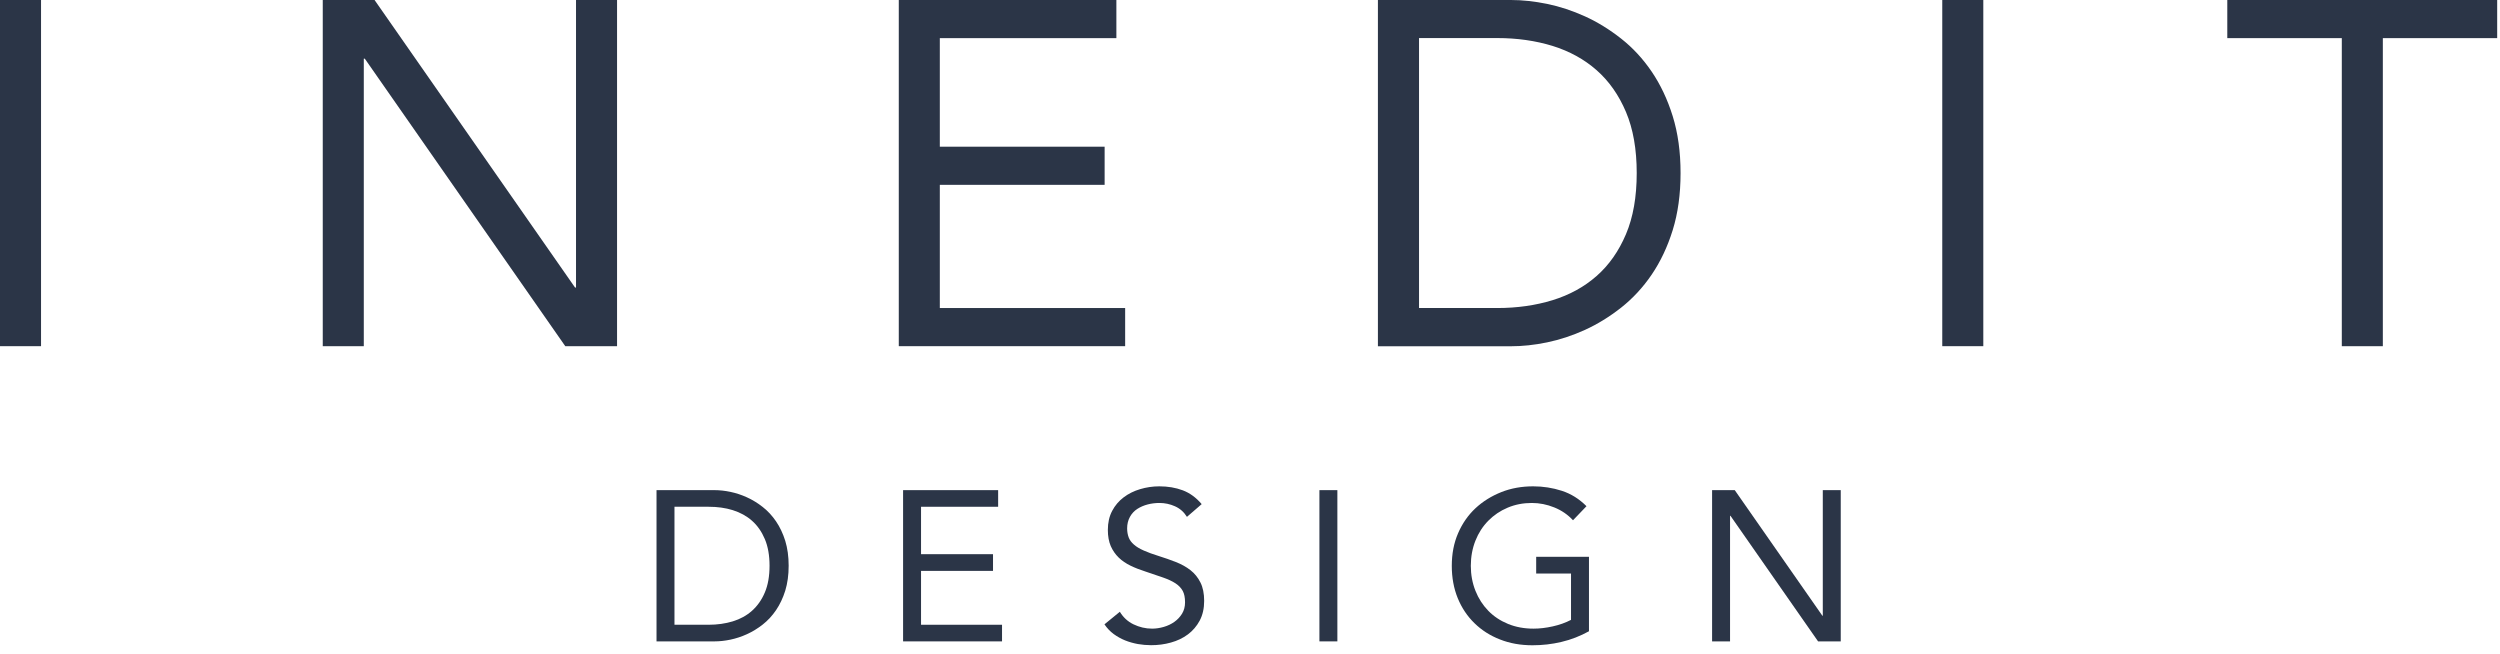
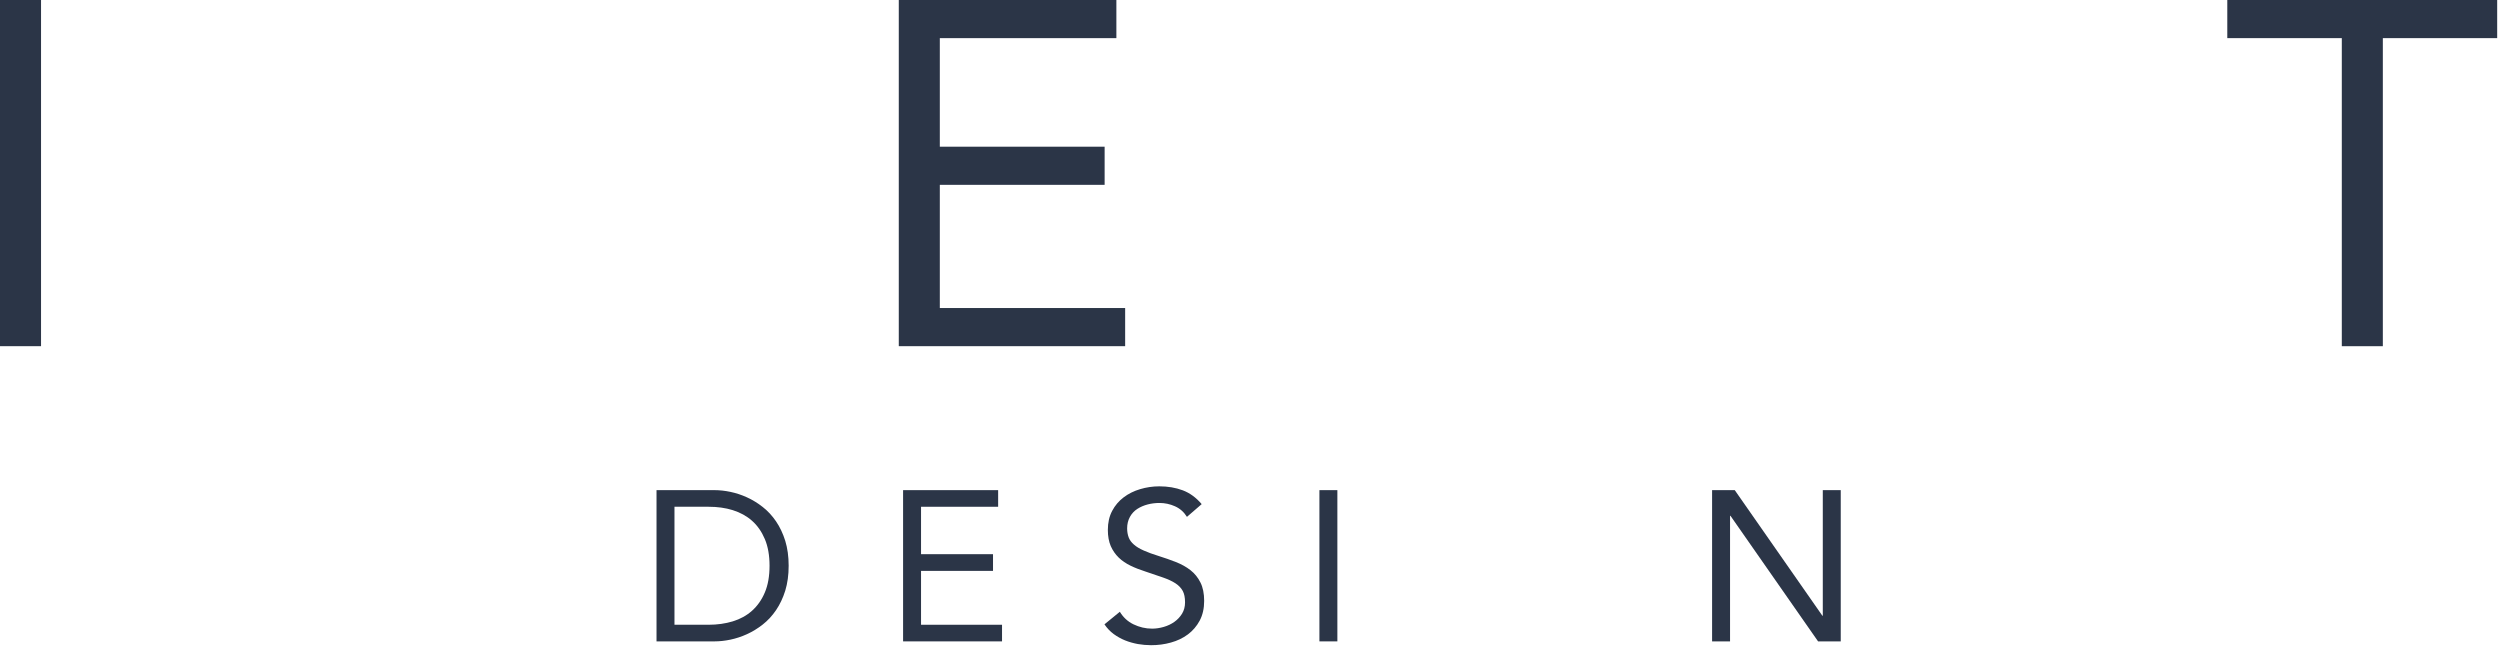
<svg xmlns="http://www.w3.org/2000/svg" width="214" height="56" viewBox="0 0 214 56" fill="none">
  <g clip-path="url(#clip0)">
    <path d="M0 0H3.513V29.633H0V0Z" fill="#2B3547" />
-     <path d="M27.628 0H32.062L49.222 24.611H49.307V0H52.82V29.633H48.387L31.226 5.021H31.141V29.633H27.628V0Z" fill="#2B3547" />
    <path d="M76.936 0H95.562V3.265H80.448V12.557H94.556V15.822H80.448V26.367H96.313V29.633H76.936V0Z" fill="#2B3547" />
-     <path d="M117.949 0H129.338C130.315 0 131.349 0.113 132.433 0.333C133.523 0.56 134.6 0.914 135.676 1.402C136.753 1.891 137.78 2.528 138.771 3.307C139.763 4.087 140.634 5.028 141.385 6.133C142.135 7.238 142.737 8.506 143.184 9.944C143.63 11.381 143.856 13.003 143.856 14.816C143.856 16.629 143.63 18.258 143.184 19.696C142.737 21.134 142.135 22.401 141.385 23.506C140.634 24.611 139.756 25.553 138.771 26.332C137.78 27.111 136.746 27.749 135.676 28.237C134.6 28.726 133.523 29.08 132.433 29.307C131.342 29.533 130.315 29.64 129.338 29.64H117.949V0ZM121.469 26.367H128.169C129.869 26.367 131.448 26.141 132.9 25.695C134.352 25.248 135.605 24.561 136.668 23.627C137.73 22.692 138.566 21.502 139.182 20.05C139.798 18.598 140.103 16.856 140.103 14.816C140.103 12.777 139.798 11.034 139.182 9.582C138.566 8.131 137.73 6.941 136.668 6.006C135.605 5.071 134.352 4.384 132.9 3.931C131.448 3.485 129.869 3.258 128.169 3.258H121.469V26.367Z" fill="#2B3547" />
-     <path d="M166.258 0H169.771V29.633H166.258V0Z" fill="#2B3547" />
    <path d="M213.759 3.265H203.971V29.633H200.458V3.265H190.656V0H213.759V3.265Z" fill="#2B3547" />
    <path d="M56.198 41.956H61.17C61.595 41.956 62.048 42.005 62.523 42.105C62.997 42.204 63.472 42.359 63.939 42.572C64.407 42.784 64.86 43.061 65.292 43.401C65.724 43.741 66.106 44.151 66.432 44.633C66.758 45.114 67.02 45.667 67.218 46.297C67.41 46.928 67.509 47.636 67.509 48.429C67.509 49.222 67.41 49.931 67.218 50.561C67.02 51.191 66.758 51.744 66.432 52.225C66.106 52.707 65.724 53.118 65.292 53.458C64.86 53.797 64.407 54.074 63.939 54.286C63.472 54.499 62.997 54.654 62.523 54.754C62.048 54.853 61.595 54.902 61.17 54.902H56.198V41.956ZM57.735 53.479H60.66C61.404 53.479 62.091 53.38 62.728 53.188C63.366 52.99 63.911 52.693 64.371 52.282C64.832 51.871 65.2 51.354 65.469 50.717C65.738 50.086 65.873 49.321 65.873 48.429C65.873 47.537 65.738 46.779 65.469 46.142C65.2 45.511 64.839 44.987 64.371 44.576C63.911 44.166 63.358 43.868 62.728 43.67C62.098 43.471 61.404 43.379 60.66 43.379H57.735V53.479Z" fill="#2B3547" />
    <path d="M77.304 41.956H85.441V43.379H78.841V47.438H85.002V48.868H78.841V53.479H85.774V54.902H77.304V41.956Z" fill="#2B3547" />
    <path d="M101.603 44.243C101.348 43.833 101.008 43.528 100.576 43.337C100.151 43.146 99.705 43.054 99.245 43.054C98.905 43.054 98.565 43.096 98.239 43.181C97.913 43.266 97.616 43.394 97.354 43.563C97.092 43.733 96.879 43.96 96.723 44.243C96.567 44.527 96.483 44.852 96.483 45.228C96.483 45.518 96.532 45.78 96.617 46.007C96.702 46.233 96.858 46.439 97.063 46.616C97.269 46.8 97.552 46.97 97.906 47.126C98.26 47.282 98.692 47.445 99.202 47.6C99.705 47.756 100.187 47.926 100.654 48.11C101.121 48.294 101.539 48.521 101.901 48.804C102.262 49.088 102.545 49.435 102.757 49.86C102.97 50.278 103.076 50.809 103.076 51.439C103.076 52.084 102.949 52.643 102.694 53.125C102.439 53.599 102.099 53.996 101.681 54.307C101.263 54.619 100.774 54.853 100.229 55.002C99.684 55.157 99.11 55.228 98.529 55.228C98.154 55.228 97.772 55.193 97.396 55.129C97.021 55.058 96.66 54.959 96.305 54.817C95.959 54.676 95.633 54.492 95.328 54.272C95.024 54.045 94.761 53.769 94.542 53.443L95.859 52.367C96.143 52.841 96.532 53.203 97.028 53.443C97.531 53.684 98.055 53.812 98.621 53.812C98.947 53.812 99.28 53.762 99.62 53.663C99.96 53.564 100.257 53.422 100.527 53.231C100.796 53.04 101.015 52.806 101.185 52.53C101.355 52.246 101.44 51.928 101.44 51.559C101.44 51.156 101.376 50.83 101.242 50.582C101.107 50.334 100.902 50.115 100.619 49.931C100.335 49.746 99.981 49.584 99.556 49.435C99.131 49.286 98.629 49.116 98.055 48.925C97.594 48.776 97.162 48.613 96.773 48.422C96.383 48.231 96.043 48.004 95.76 47.728C95.477 47.452 95.25 47.126 95.08 46.743C94.917 46.361 94.832 45.901 94.832 45.362C94.832 44.739 94.953 44.201 95.201 43.733C95.441 43.273 95.774 42.884 96.185 42.572C96.596 42.26 97.07 42.027 97.594 41.871C98.119 41.715 98.664 41.63 99.238 41.63C99.967 41.63 100.64 41.743 101.242 41.97C101.844 42.197 102.382 42.586 102.864 43.153L101.603 44.243Z" fill="#2B3547" />
    <path d="M112.942 41.956H114.479V54.902H112.942V41.956Z" fill="#2B3547" />
-     <path d="M136.023 54.031C135.279 54.442 134.493 54.754 133.672 54.945C132.85 55.143 132.014 55.235 131.179 55.235C130.166 55.235 129.238 55.072 128.402 54.739C127.56 54.414 126.83 53.946 126.221 53.351C125.605 52.756 125.123 52.034 124.783 51.205C124.443 50.37 124.273 49.449 124.273 48.436C124.273 47.409 124.45 46.481 124.812 45.646C125.173 44.81 125.669 44.095 126.299 43.507C126.929 42.919 127.673 42.459 128.509 42.126C129.344 41.793 130.258 41.63 131.235 41.63C132.085 41.63 132.907 41.758 133.693 42.013C134.479 42.267 135.18 42.706 135.803 43.33L134.649 44.534C134.21 44.059 133.679 43.691 133.048 43.436C132.418 43.181 131.781 43.054 131.122 43.054C130.378 43.054 129.691 43.188 129.054 43.457C128.417 43.726 127.871 44.095 127.397 44.576C126.929 45.051 126.561 45.617 126.299 46.276C126.037 46.935 125.902 47.657 125.902 48.436C125.902 49.201 126.037 49.916 126.299 50.575C126.561 51.234 126.929 51.8 127.397 52.282C127.864 52.763 128.431 53.139 129.089 53.408C129.748 53.677 130.47 53.812 131.264 53.812C131.788 53.812 132.333 53.748 132.907 53.62C133.48 53.493 134.005 53.309 134.479 53.061V49.095H131.497V47.664H136.016V54.031H136.023Z" fill="#2B3547" />
    <path d="M146.555 41.956H148.495L155.995 52.707H156.031V41.956H157.568V54.902H155.627L148.127 44.151H148.092V54.902H146.555V41.956Z" fill="#2B3547" />
  </g>
  <defs>
    <clipPath id="clip0">
      <rect width="213.759" height="55.235" fill="white" />
    </clipPath>
  </defs>
</svg>